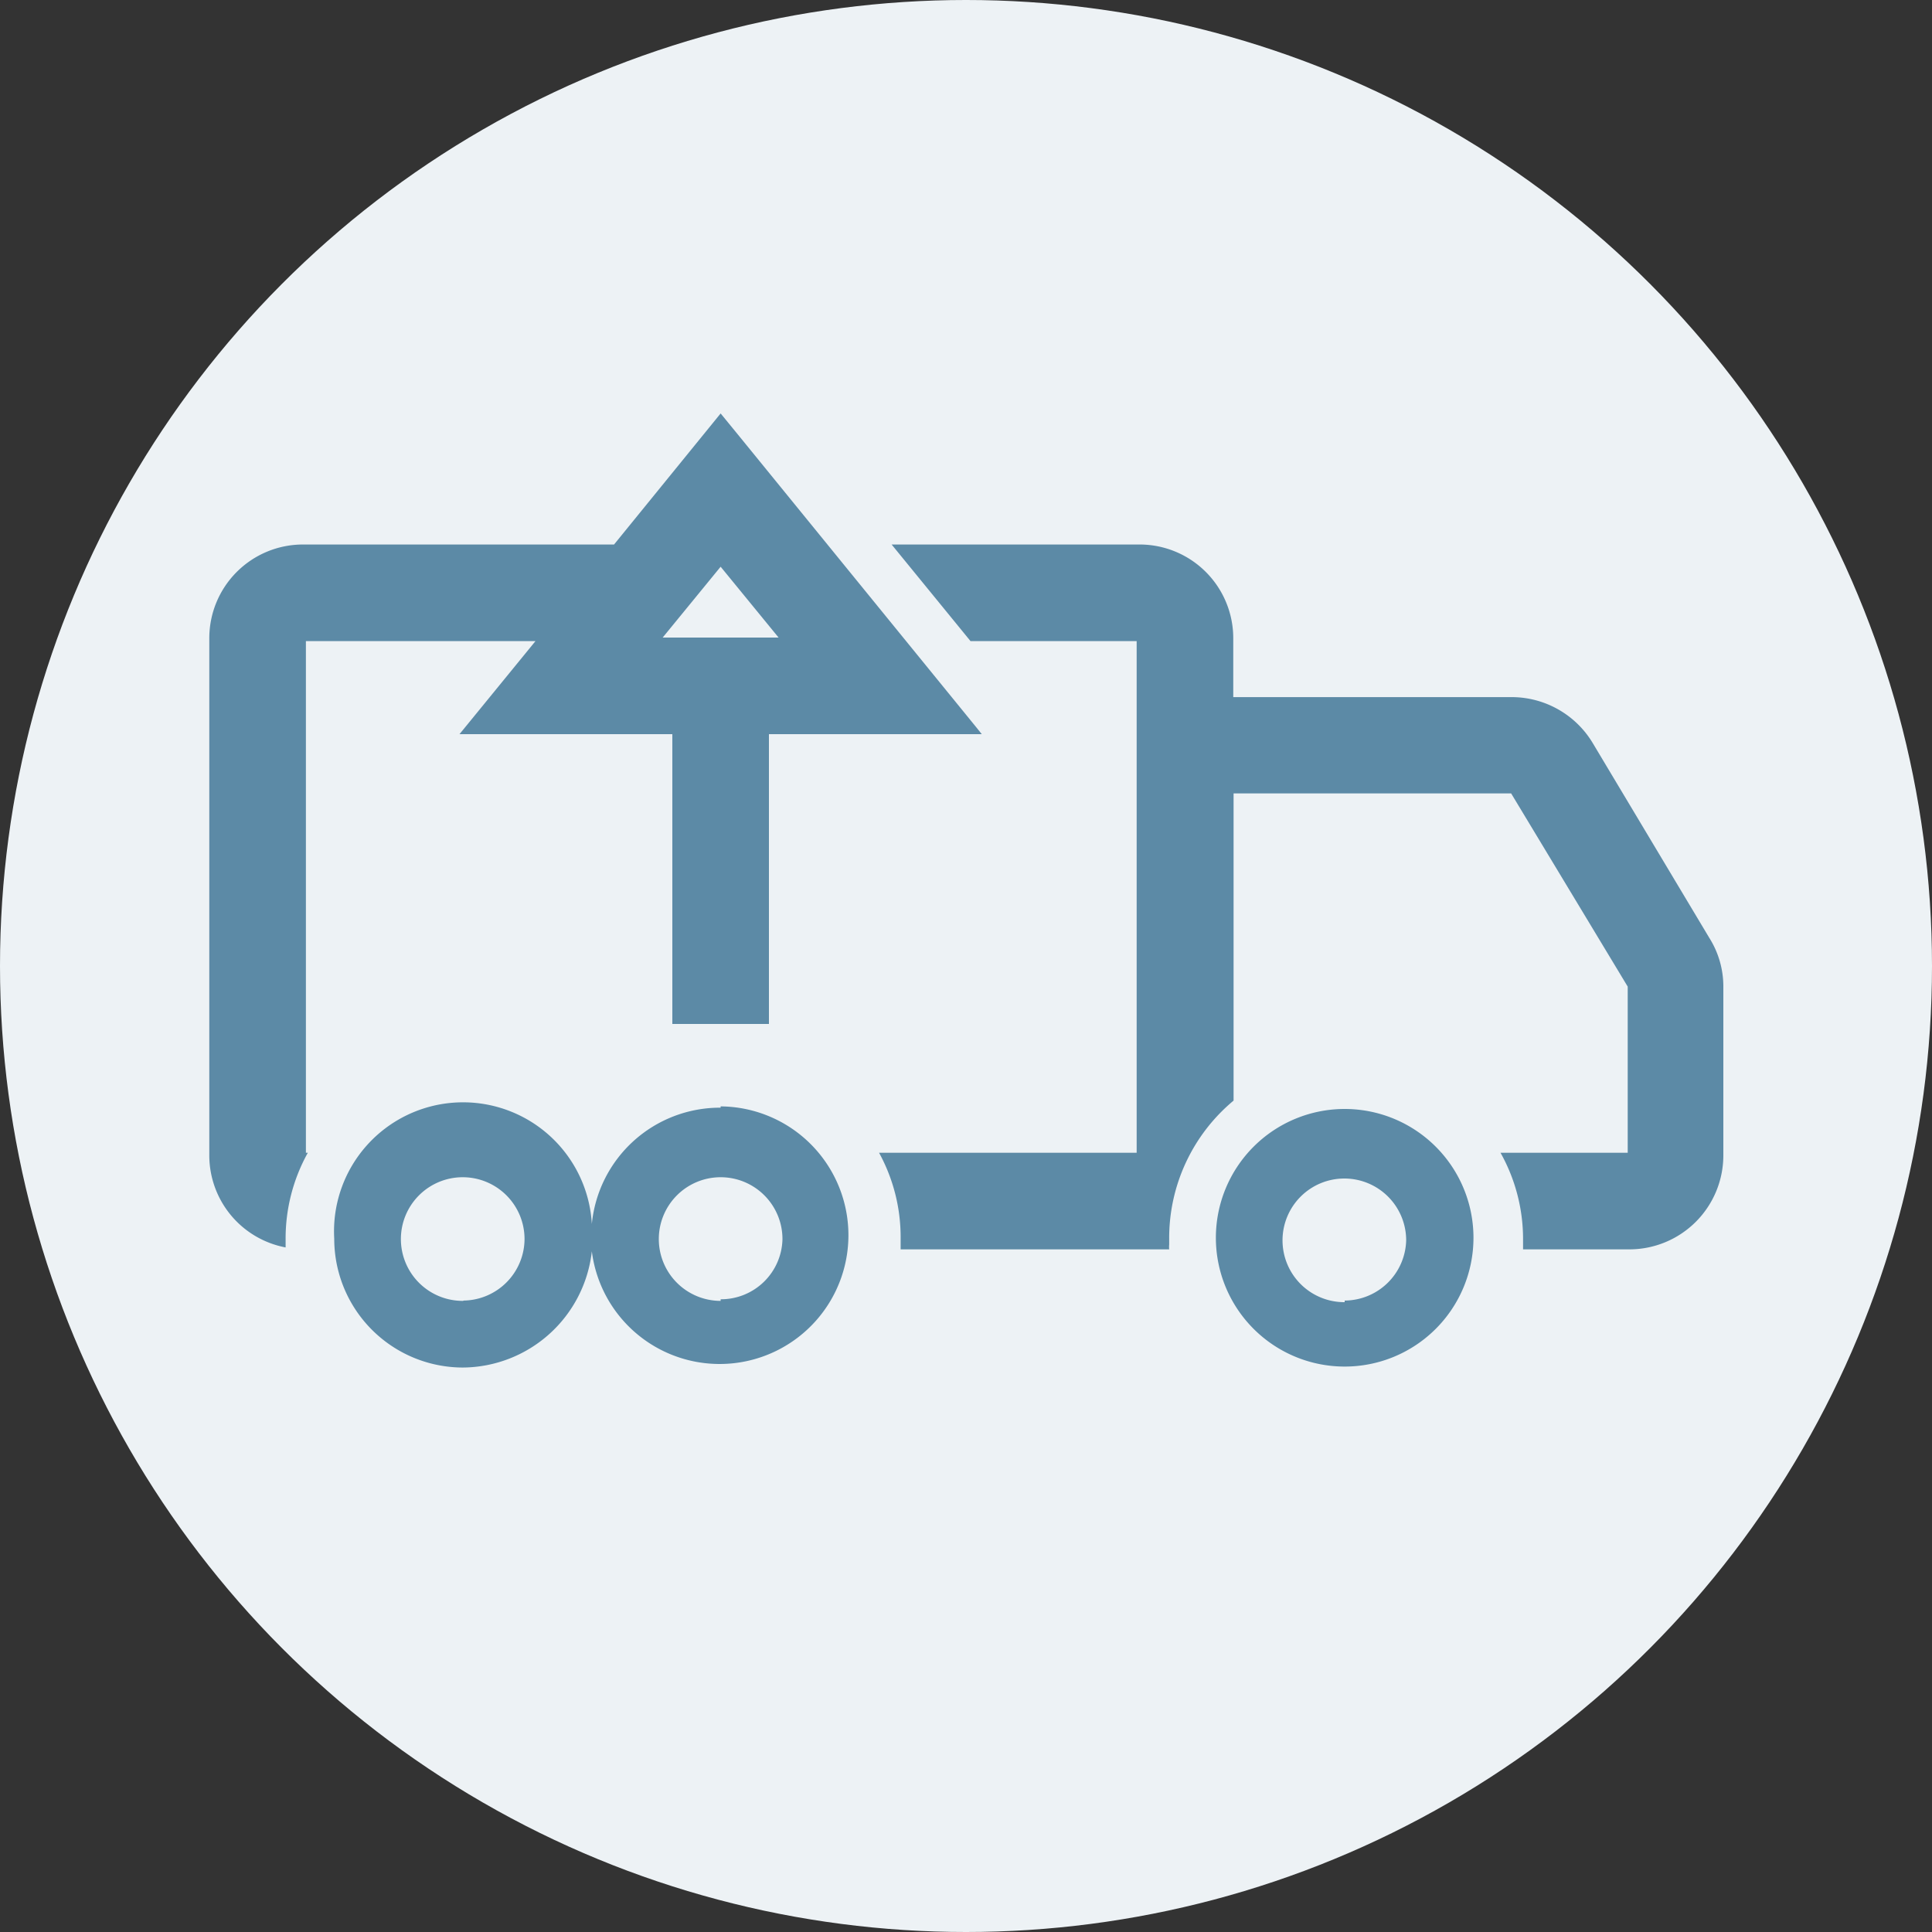
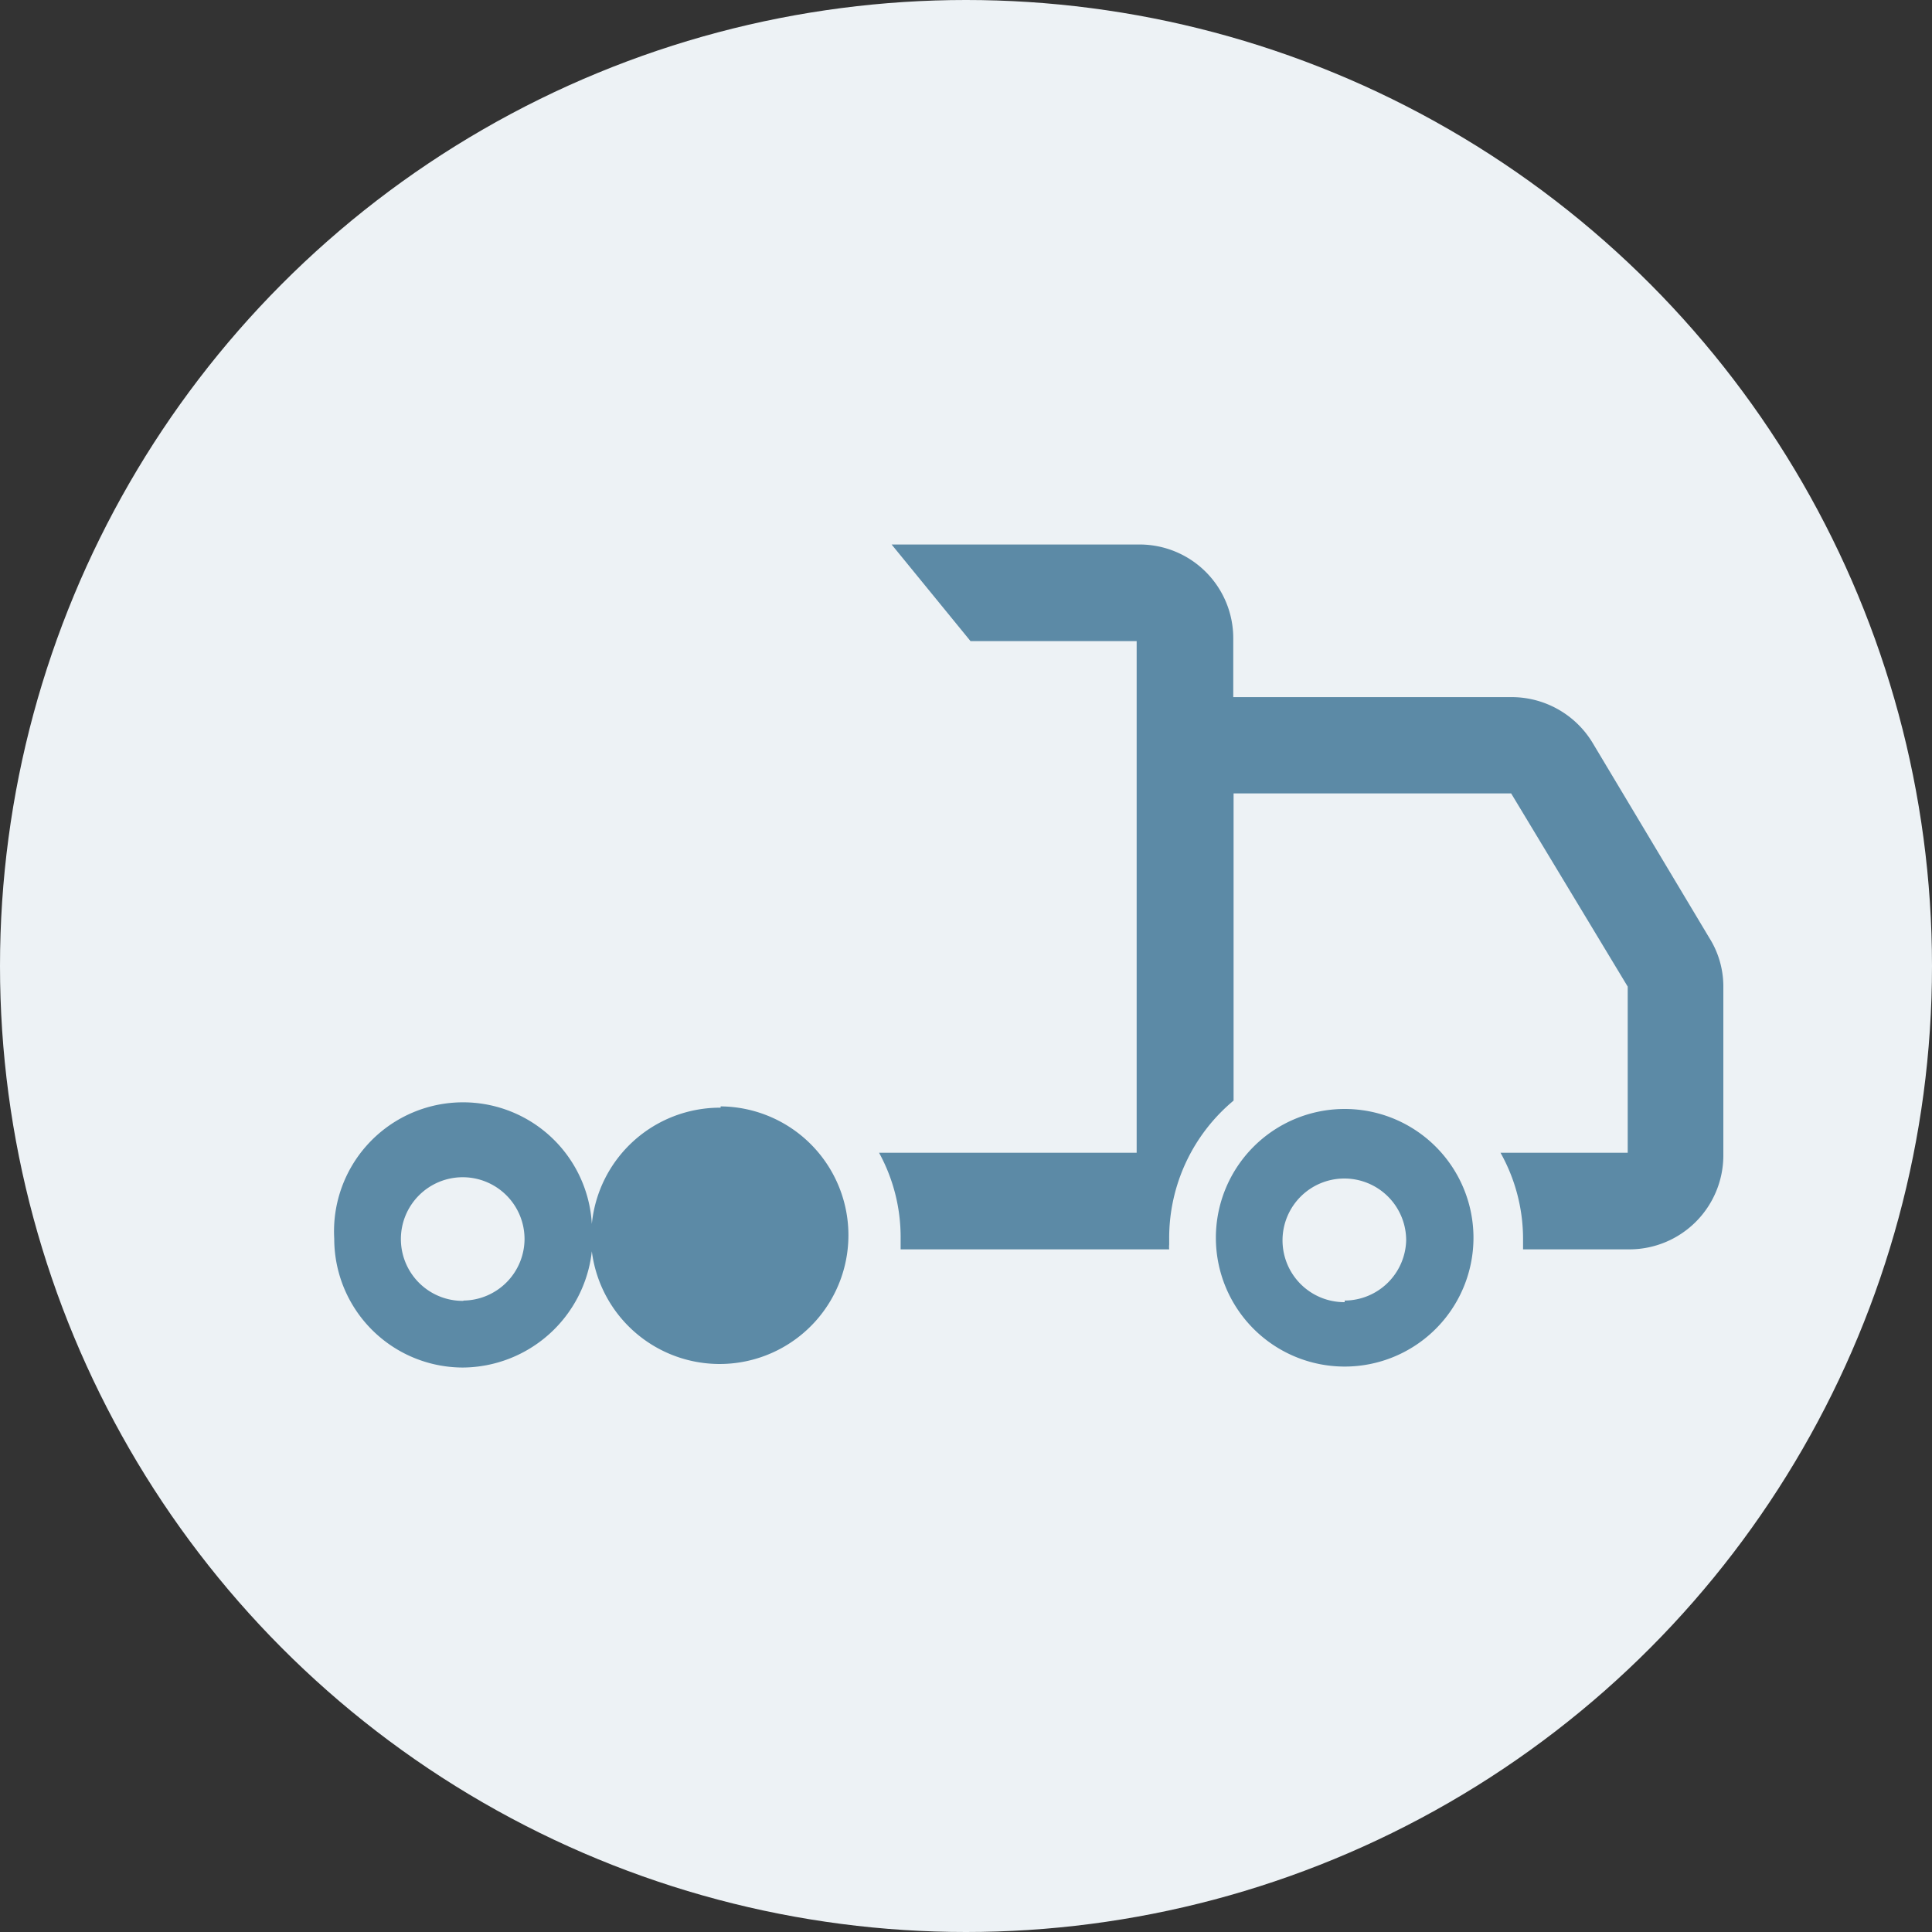
<svg xmlns="http://www.w3.org/2000/svg" viewBox="0 0 60 60">
  <rect x="0" y="0" width="60" height="60" fill="#333333" stroke="none" />
  <defs>
    <style>.cls-1{fill:#edf2f5;}.cls-2{fill:#5c8aa6;}</style>
  </defs>
  <title>qrp-pickup</title>
  <g id="Layer_2" data-name="Layer 2">
    <g id="Layer_1-2" data-name="Layer 1">
      <circle class="cls-1" cx="30" cy="30" r="30" />
      <path class="cls-2" d="M53.08,29.12l-3.62-6.05A2.94,2.94,0,0,0,47,21.65h-8.7V19.82a2.91,2.91,0,0,0-2.91-2.91h-7.7l2.45,3h5.16V35.8h-8a5.45,5.45,0,0,1,.67,2.64c0,.12,0,.24,0,.36h8.34a.76.76,0,0,1,0-.15c0-.06,0-.12,0-.18a5.55,5.55,0,0,1,2-4.29V24.64l8.62,0,3.62,6V35.8H46.6a5.48,5.48,0,0,1,.7,2.67c0,.11,0,.22,0,.33h3.31a2.92,2.92,0,0,0,2.91-2.92V30.62A2.83,2.83,0,0,0,53.08,29.12Z" />
-       <path class="cls-2" d="M9.5,35.8V19.91h7.13L14.27,22.8h6.61v9h3v-9h6.61l-.16-.2-7.41-9.1-.54-.66-3.31,4.07H9.41A2.91,2.91,0,0,0,6.5,19.82V35.88a2.91,2.91,0,0,0,2.37,2.86c0-.09,0-.18,0-.27a5.47,5.47,0,0,1,.69-2.67ZM22.38,17.6l1.8,2.2h-3.6Z" />
      <path class="cls-2" d="M41.76,34.44a4,4,0,1,0,4,4A4,4,0,0,0,41.76,34.44Zm0,6a1.92,1.92,0,1,1,1.91-1.92A1.92,1.92,0,0,1,41.76,40.39Z" />
-       <path class="cls-2" d="M22.38,34.4a4,4,0,0,0-4,3.61,4,4,0,0,0-8,.46,4,4,0,0,0,4,4,4.06,4.06,0,0,0,4-3.61,4,4,0,1,0,4-4.5Zm-8,6a1.92,1.92,0,1,1,1.91-1.92A1.92,1.92,0,0,1,14.4,40.39Zm8,0a1.92,1.92,0,1,1,1.92-1.91A1.91,1.91,0,0,1,22.38,40.35Z" />
+       <path class="cls-2" d="M22.38,34.4a4,4,0,0,0-4,3.61,4,4,0,0,0-8,.46,4,4,0,0,0,4,4,4.06,4.06,0,0,0,4-3.61,4,4,0,1,0,4-4.5Zm-8,6a1.92,1.92,0,1,1,1.91-1.92A1.92,1.92,0,0,1,14.4,40.39Zm8,0A1.91,1.91,0,0,1,22.38,40.35Z" />
    </g>
  </g>
</svg>